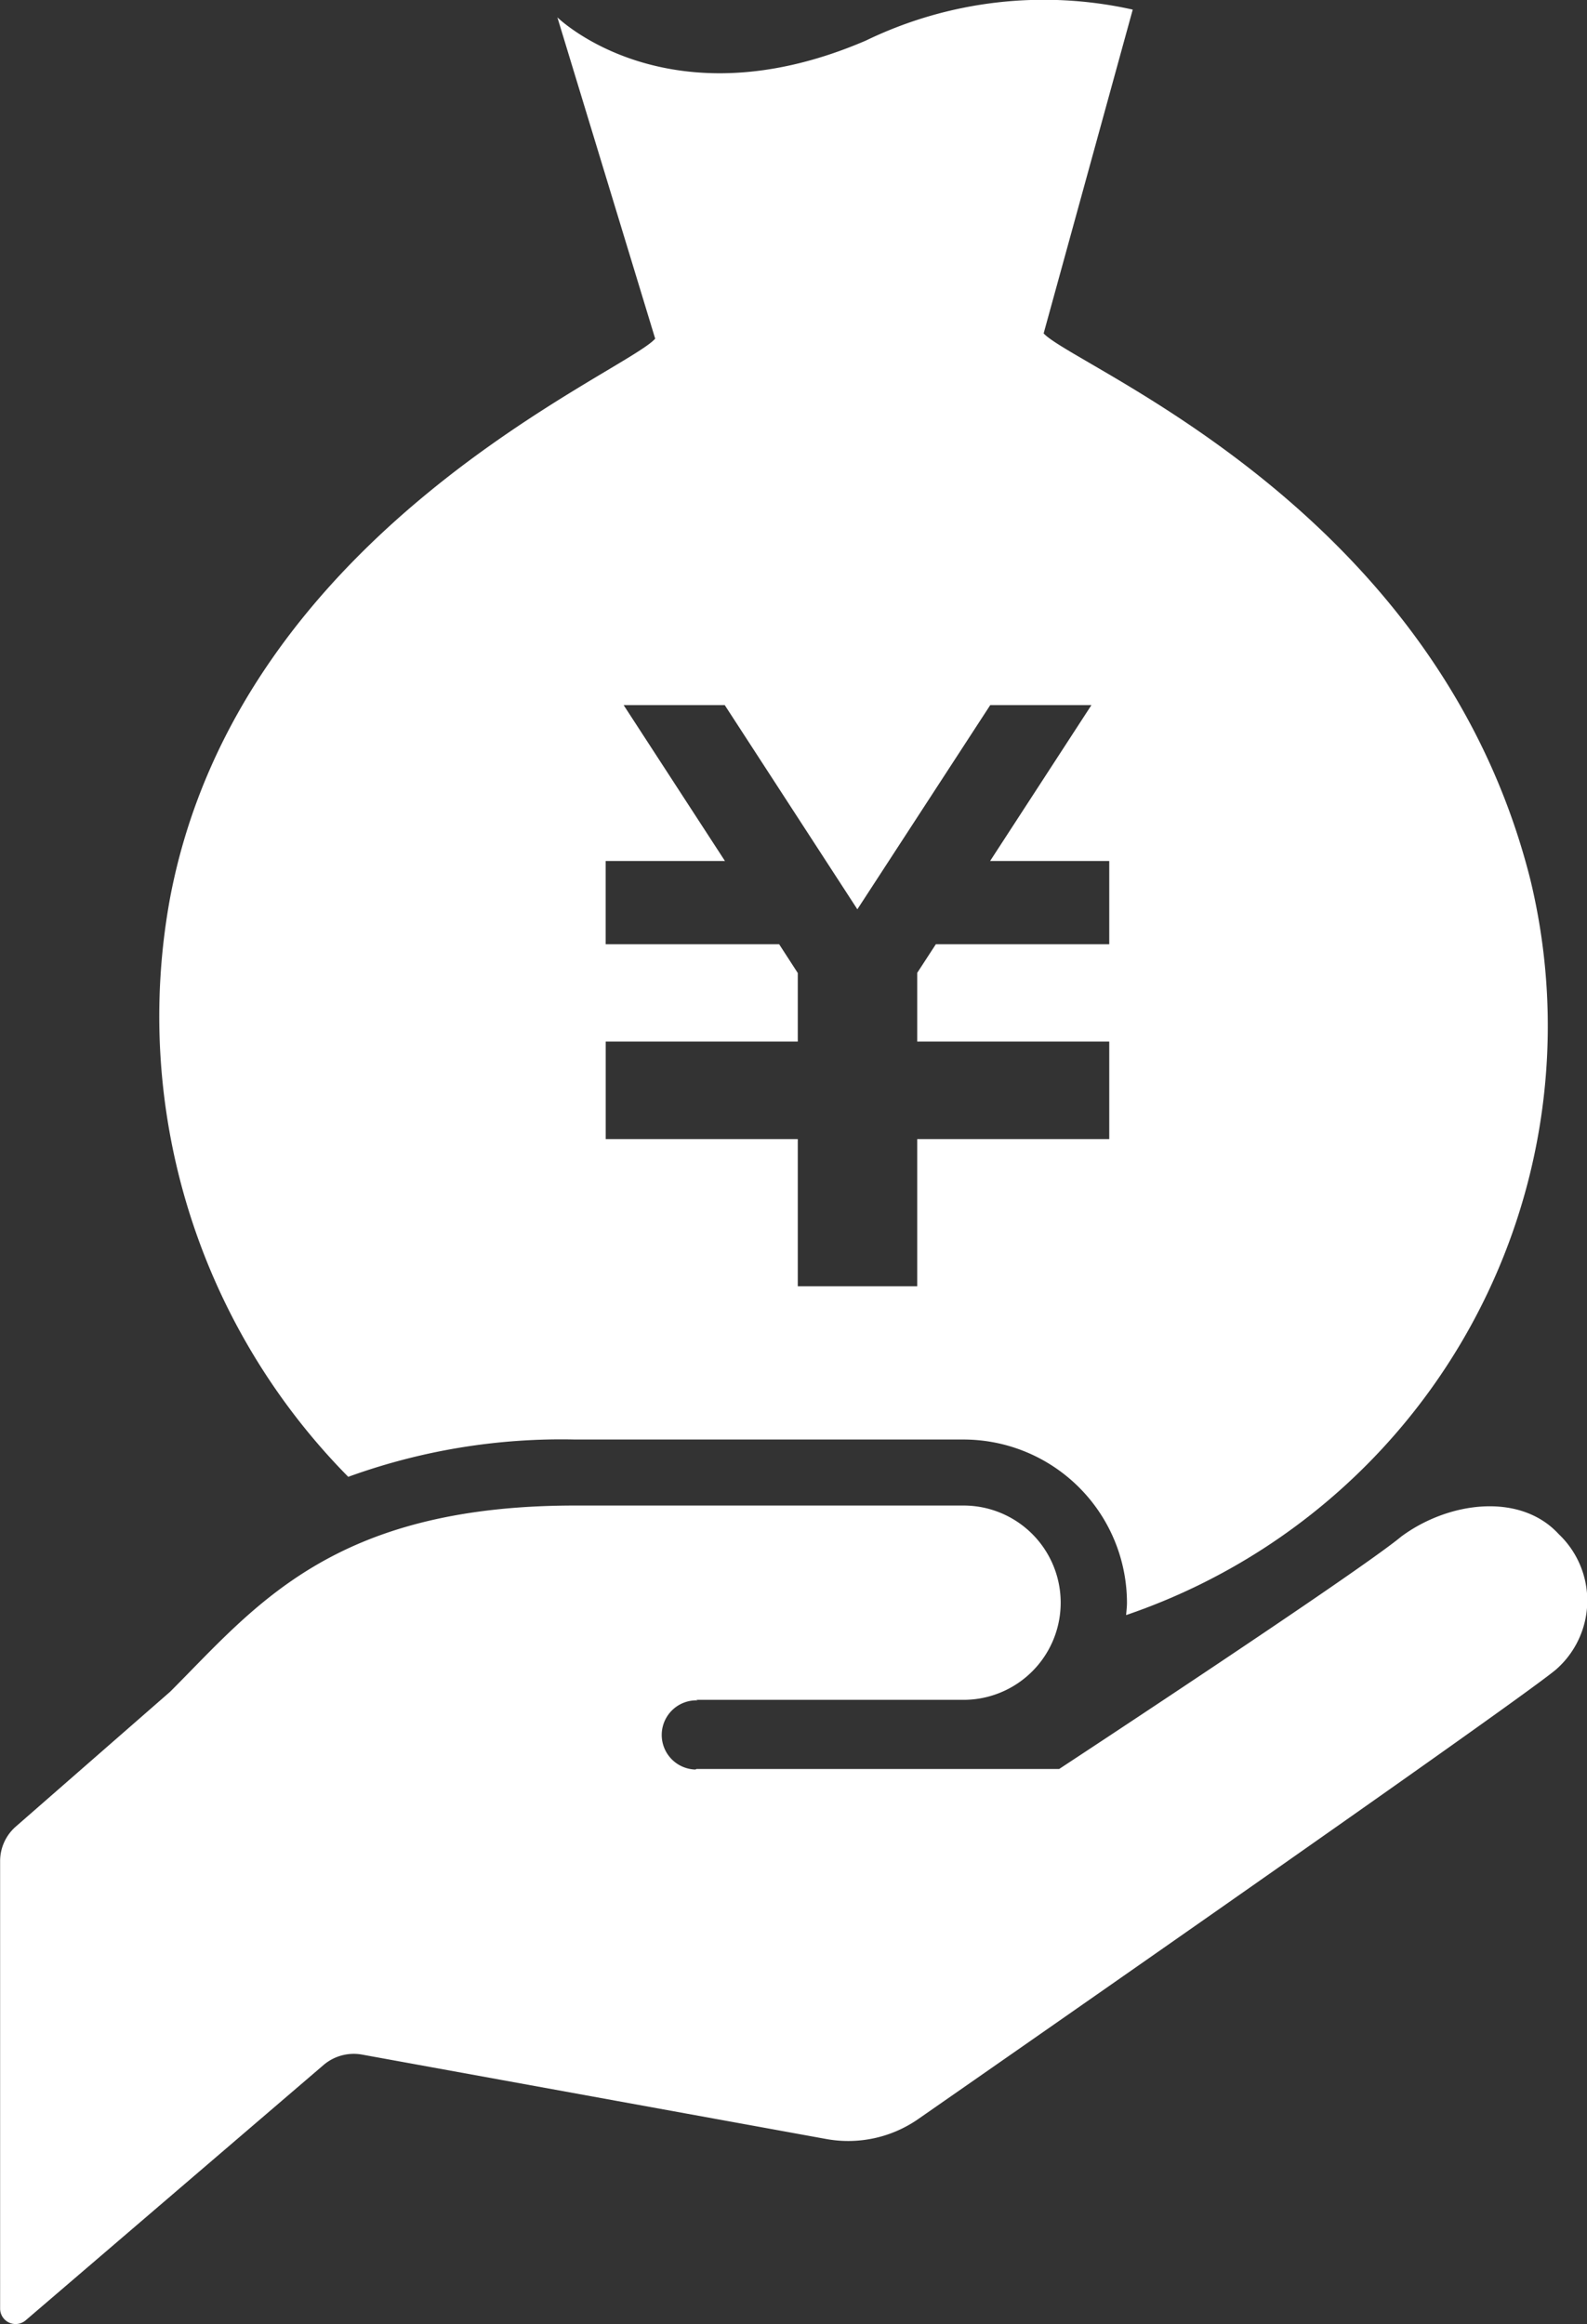
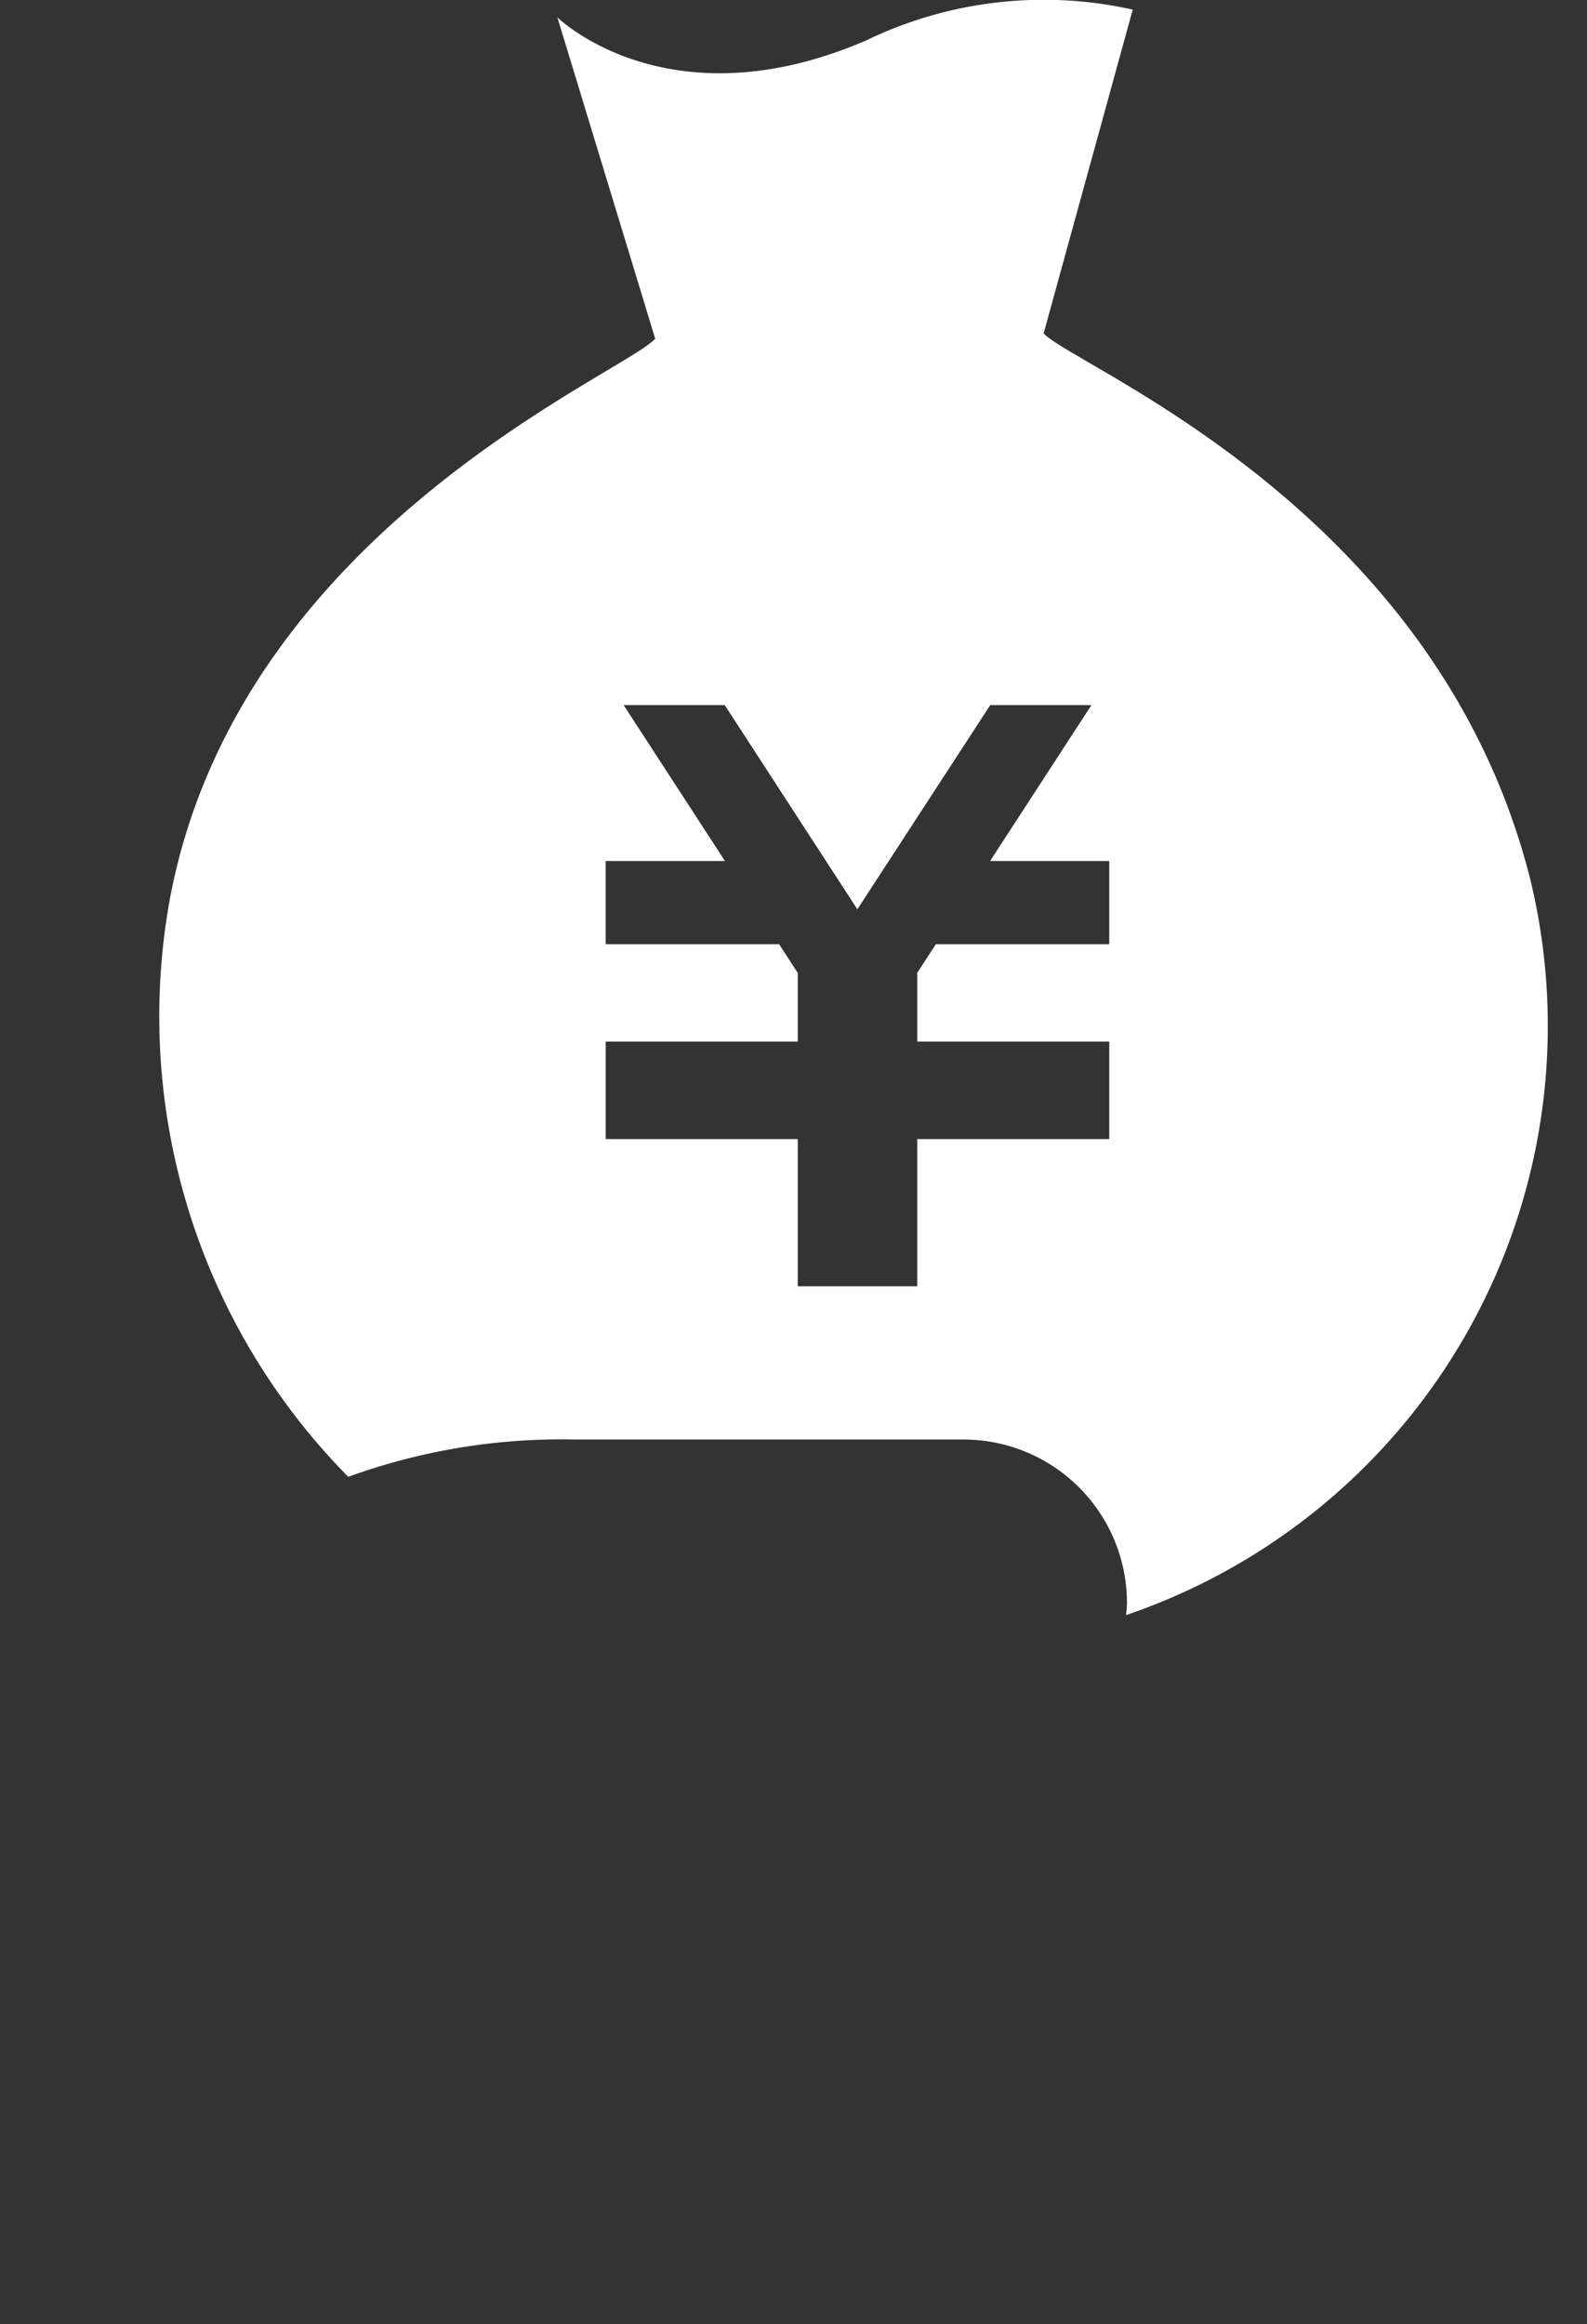
<svg xmlns="http://www.w3.org/2000/svg" width="40.969" height="60" viewBox="0 0 40.969 60">
  <rect x="0" y="0" width="40.969" height="60" fill="#333333" stroke="none" />
  <g id="グループ_75" data-name="グループ 75" transform="translate(-949.305 -861.211)">
    <path id="パス_289" data-name="パス 289" d="M988.814,883.929c-2.412-9.614-11.75-13.231-12.567-14.111l2.3-8.359a10.539,10.539,0,0,0-6.89.8c-5.114,2.2-7.963-.6-7.963-.6l2.525,8.295c-.793.9-10.724,4.938-12.524,14.439a16.921,16.921,0,0,0,4.6,14.943,16.11,16.11,0,0,1,5.856-.963h10.03a4.221,4.221,0,0,1,4.217,4.217c0,.106-.014.21-.022.315A16.067,16.067,0,0,0,988.814,883.929Zm-10.873,1.658h-4.477l-.481.739V888.1h4.958v2.517h-4.958v3.8H969.9v-3.8h-4.958V888.1H969.9V886.33l-.481-.743h-4.478v-2.149h3.079l-2.616-4.025h2.61l3.424,5.272,3.431-5.272h2.612l-2.616,4.025h3.076v2.149Z" fill="#fff" />
-     <path id="パス_290" data-name="パス 290" d="M967.279,905.093h6.9a2.508,2.508,0,1,0,0-5.016h-10.03c-6.272,0-8.256,2.613-10.452,4.807l-3.982,3.479a1.183,1.183,0,0,0-.407.893v11.56a.4.4,0,0,0,.654.3l7.7-6.6a1.2,1.2,0,0,1,.983-.266l11.993,2.181a3.165,3.165,0,0,0,2.393-.531s15.308-10.644,16.438-11.585h0a2.365,2.365,0,0,0,.075-3.5c-.989-1.078-2.833-.849-4.065.063-1.128.939-8.831,6-8.831,6h-9.362l-.03.014a.893.893,0,1,1,.059-1.785Z" fill="#fff" />
  </g>
</svg>